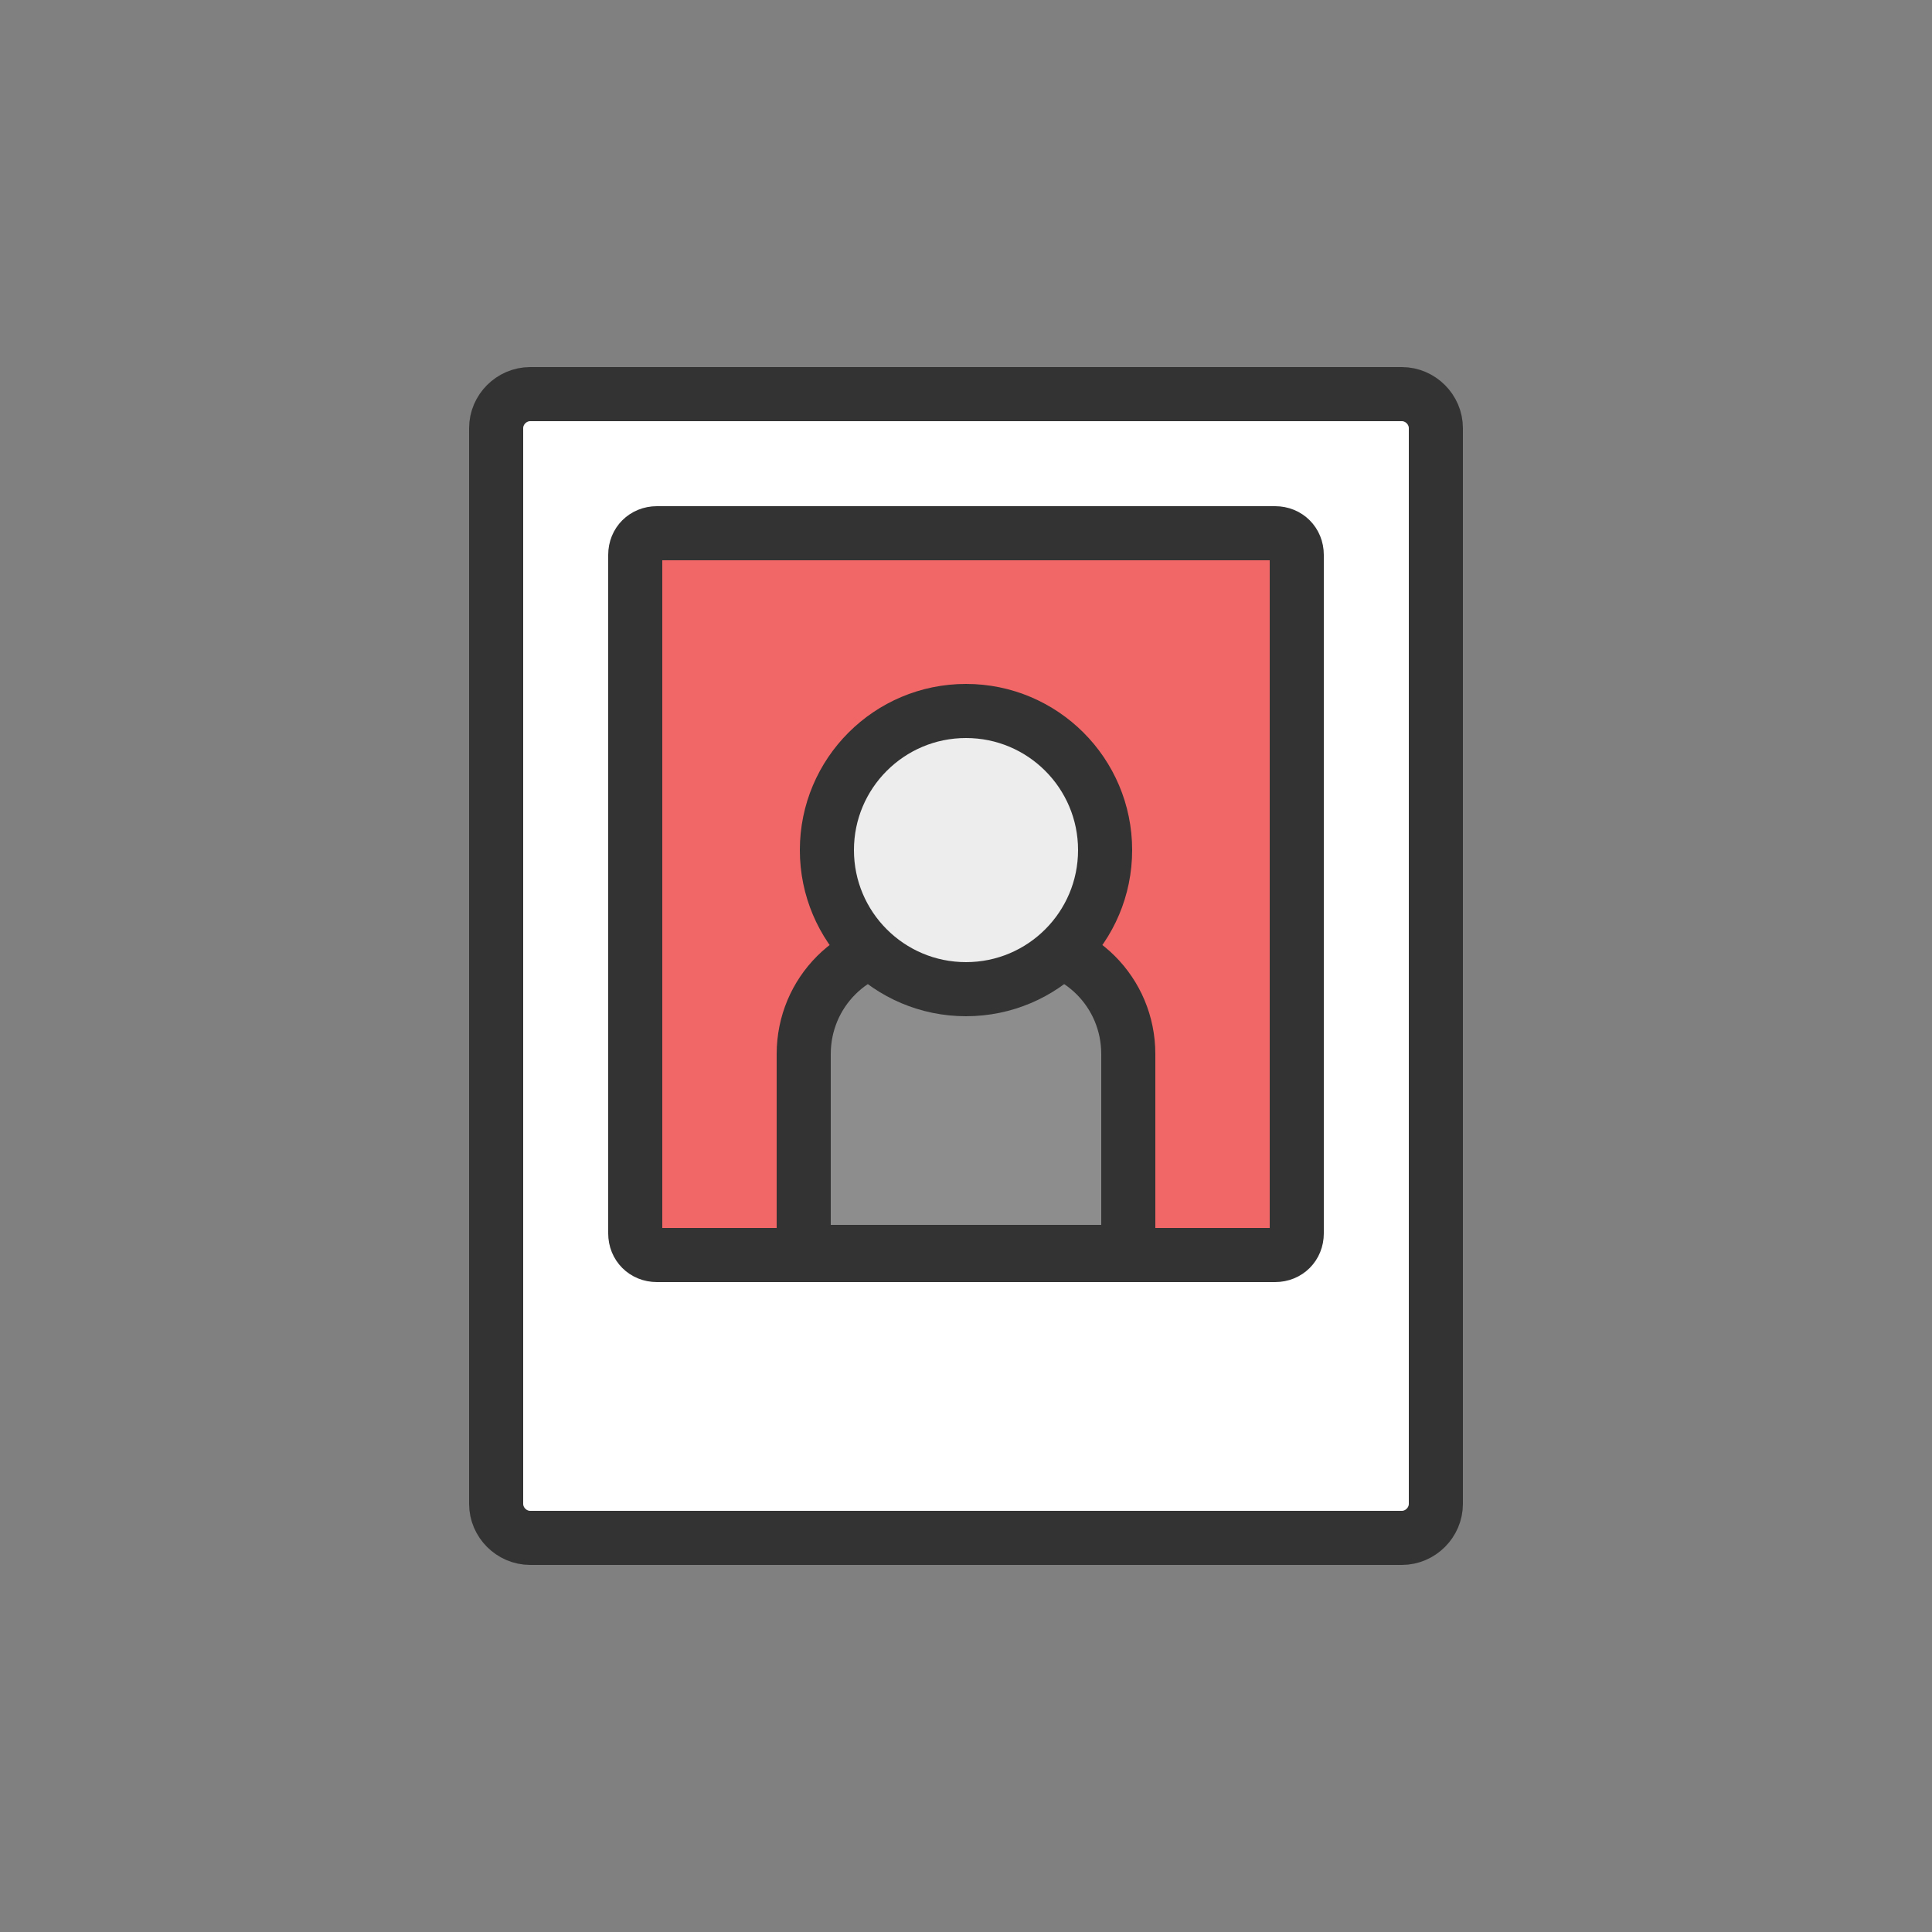
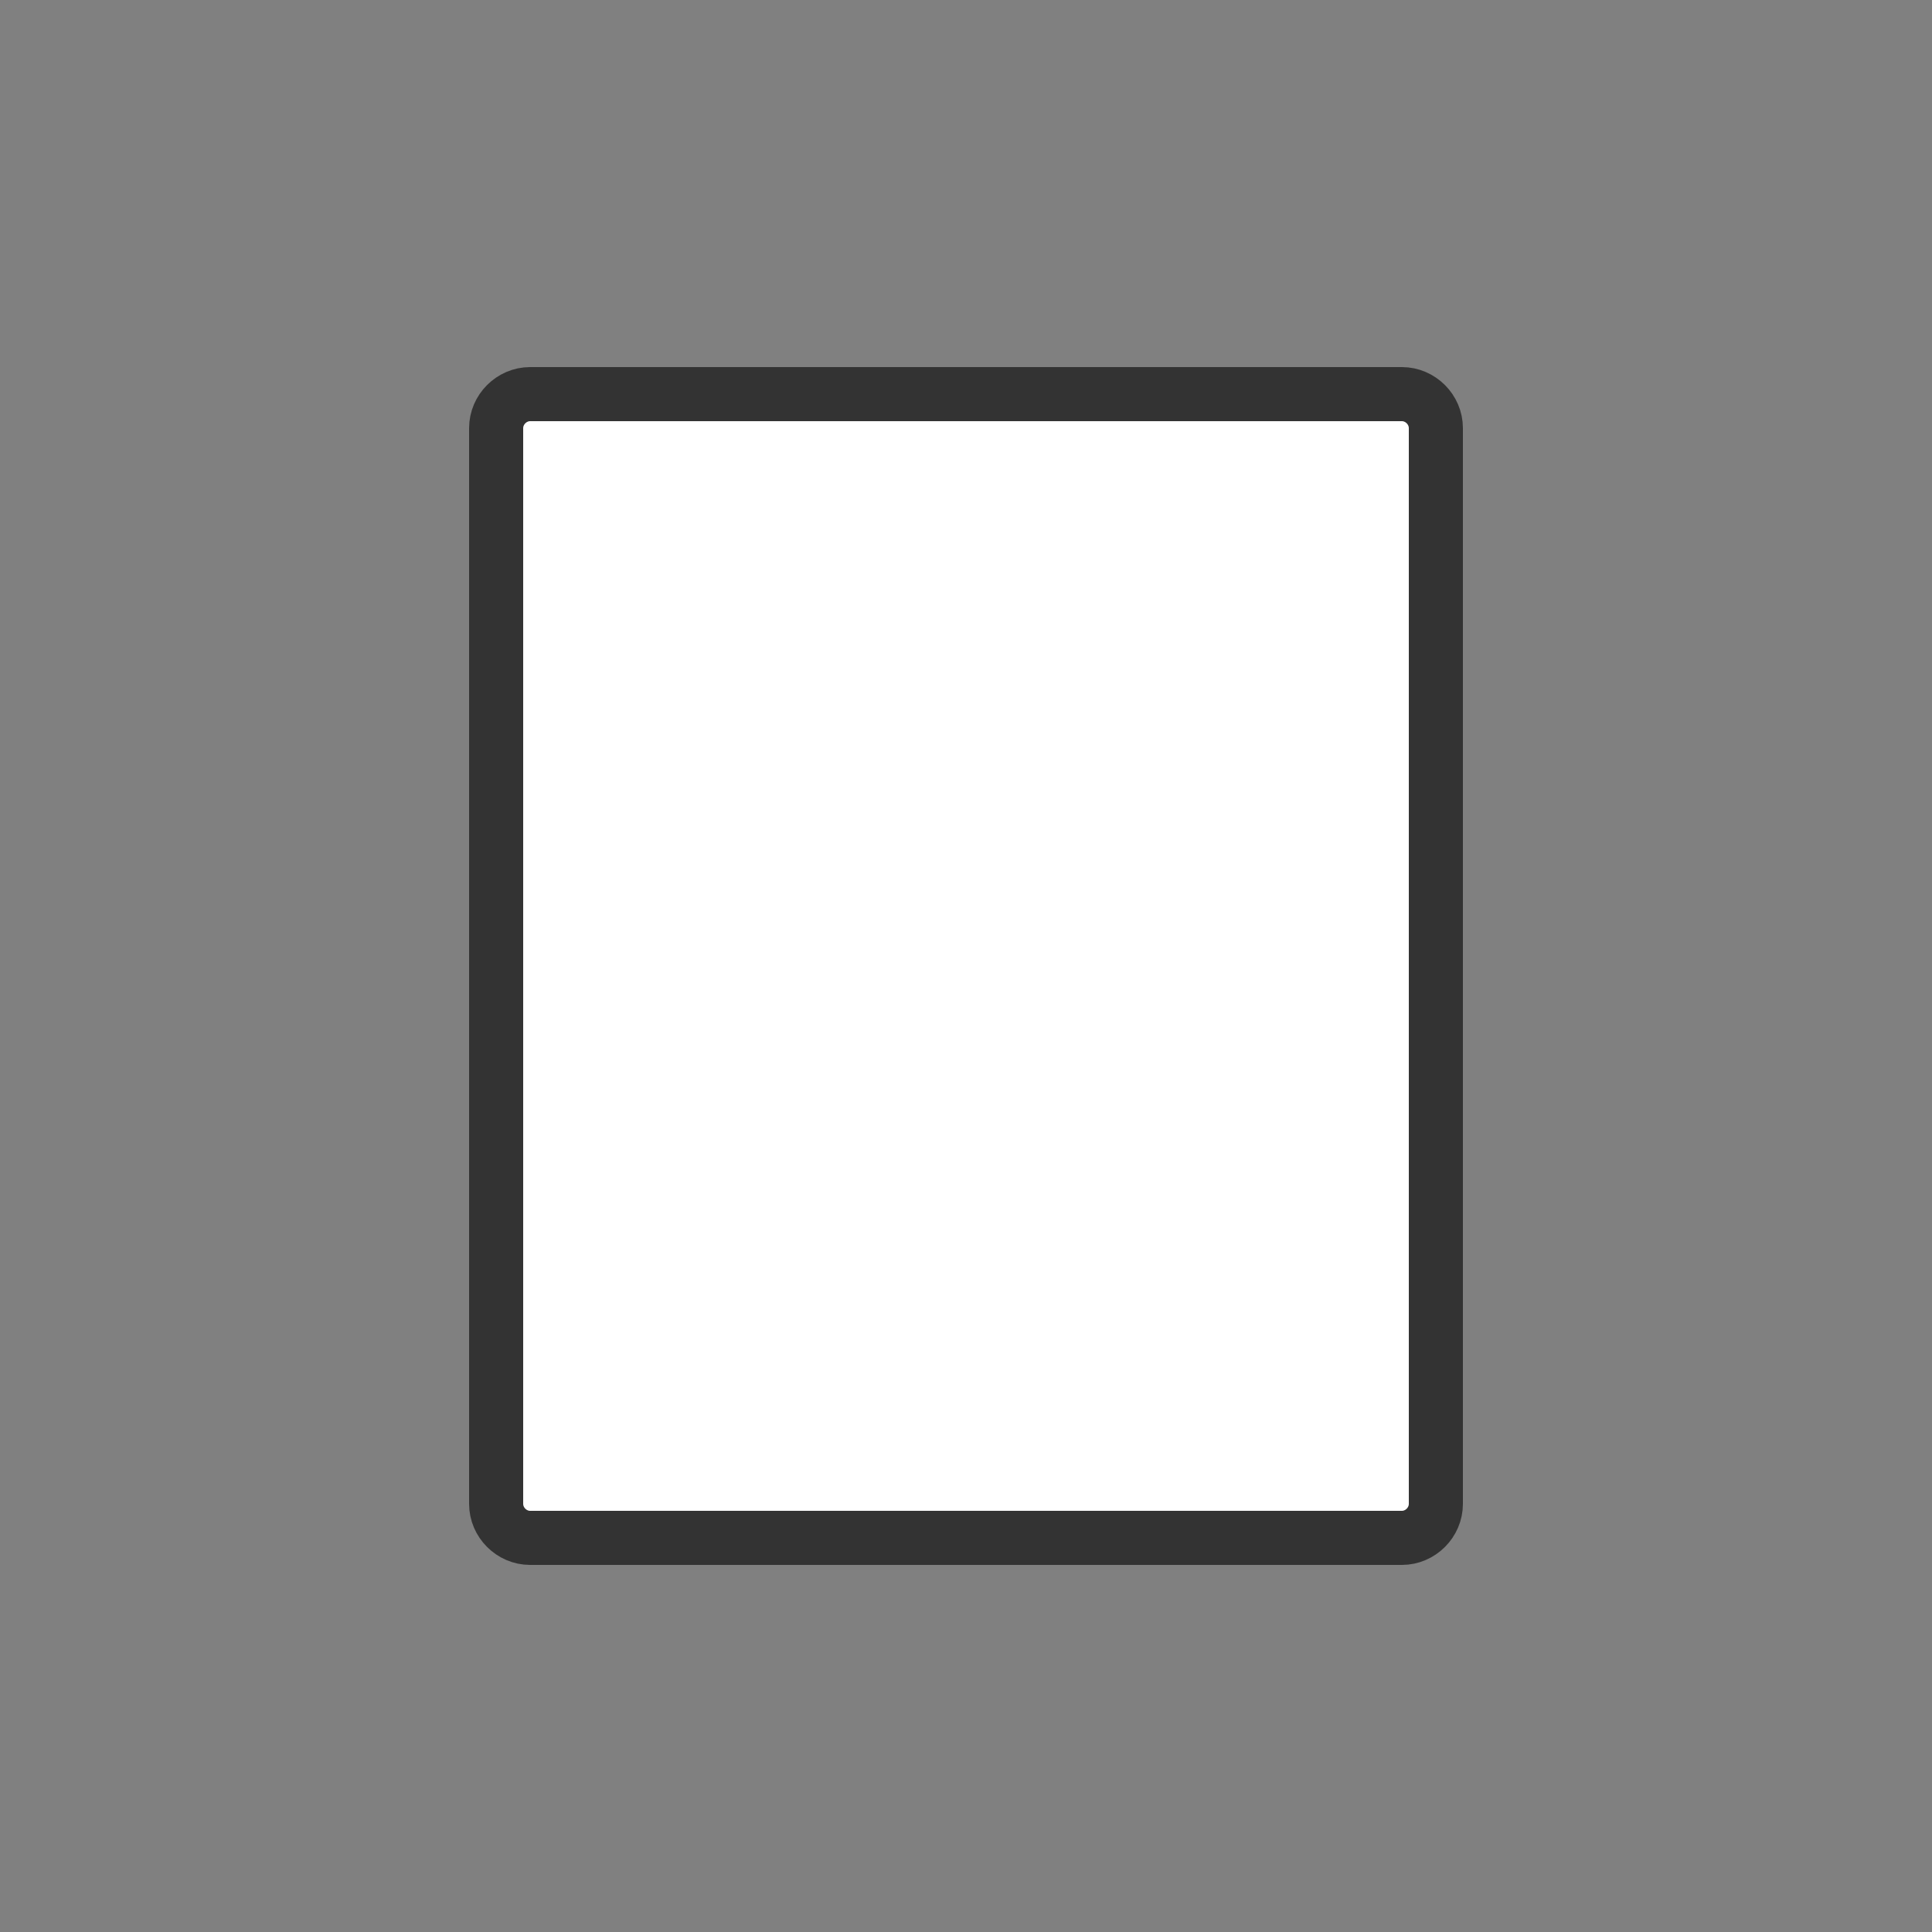
<svg xmlns="http://www.w3.org/2000/svg" xml:space="preserve" viewBox="0 0 100 100" y="0" x="0" version="1.1" style="height: 100%; width: 100%;" width="200px" height="200px">
  <rect x="0" y="0" width="100" height="100" fill="#808080" stroke="none" />
  <style>@keyframes shake-h-98d8c852-29f3-416c-92df-7ab1606ebd1d
{
  0% {
    animation-timing-function: cubic-bezier(0.151,0.205,0.656,1.137);
    transform: translate(0px,0);
  }
  31% {
    animation-timing-function: cubic-bezier(0.063,0.136,0.601,1.208);
    transform: translate(7.66px,0);
  }
  45% {
    animation-timing-function: cubic-bezier(0.058,0.125,0.566,1.226);
    transform: translate(-5.36px,0);
  }
  59% {
    animation-timing-function: cubic-bezier(0.052,0.113,0.518,1.249);
    transform: translate(3.75px,0);
  }
  73% {
    animation-timing-function: cubic-bezier(0.051,0.111,0.463,1.276);
    transform: translate(-2.63px,0);
  }
  87% {
    animation-timing-function: cubic-bezier(0.15,0.271,0.23,0.847);
    transform: translate(1.84px,0);
  }
  100% {
    transform: translate(-1.68px,0);
  }
}</style>
  <g class="ldl-scale" style="transform-origin: 50% 50%; transform: rotate(0deg) scale(0.8, 0.8);">
    <g class="ldl-ani">
      <g class="ldl-layer">
        <g class="ldl-ani" style="transform-origin: 50px 50px; transform: translate(0px, 0px); animation: 1.111s linear -0.961s infinite normal forwards running shake-h-98d8c852-29f3-416c-92df-7ab1606ebd1d;">
          <path stroke-miterlimit="10" stroke-linecap="round" stroke-width="3.5" stroke="#333" fill="#fff" d="M78.2 87H21.8c-1.2 0-2.2-1-2.2-2.2V15.2c0-1.2 1-2.2 2.2-2.2h56.4c1.2 0 2.2 1 2.2 2.2v69.6c0 1.2-1 2.2-2.2 2.2z" style="fill: rgb(255, 255, 255); stroke: rgb(51, 51, 51);" />
        </g>
      </g>
      <g class="ldl-layer">
        <g class="ldl-ani" style="transform-origin: 50px 50px; transform: translate(0px, 0px); animation: 1.111s linear -1.011s infinite normal forwards running shake-h-98d8c852-29f3-416c-92df-7ab1606ebd1d;">
-           <path stroke-miterlimit="10" stroke-linecap="round" stroke-width="3.5" stroke="#333" fill="#a0c8d7" d="M70 68.7H30c-.8 0-1.4-.6-1.4-1.4V23.4c0-.8.6-1.4 1.4-1.4h40c.8 0 1.4.6 1.4 1.4v43.9c0 .8-.6 1.4-1.4 1.4z" style="fill: rgb(241, 102, 102); stroke: rgb(51, 51, 51);" />
-         </g>
+           </g>
      </g>
      <g class="ldl-layer">
        <g class="ldl-ani" style="transform-origin: 50px 50px; transform: translate(0px, 0px); animation: 1.111s linear -1.061s infinite normal forwards running shake-h-98d8c852-29f3-416c-92df-7ab1606ebd1d;">
-           <path stroke-miterlimit="10" stroke-width="3.5" stroke-linecap="round" stroke="#333" fill="#666" d="M60.5 68.5h-21V55.7c0-4 3.2-7.2 7.2-7.2h6.6c4 0 7.2 3.2 7.2 7.2v12.8z" style="fill: rgb(141, 141, 141); stroke: rgb(51, 51, 51);" />
-         </g>
+           </g>
      </g>
      <g class="ldl-layer">
        <g class="ldl-ani" style="transform-origin: 50px 50px; transform: translate(0px, 0px); animation: 1.111s linear -1.111s infinite normal forwards running shake-h-98d8c852-29f3-416c-92df-7ab1606ebd1d;">
-           <circle stroke-miterlimit="10" stroke-linecap="round" stroke-width="3.5" stroke="#333" fill="#f5e6c8" r="9" cy="42.5" cx="50" style="fill: rgb(237, 237, 237); stroke: rgb(51, 51, 51);" />
-         </g>
+           </g>
      </g>
    </g>
  </g>
</svg>